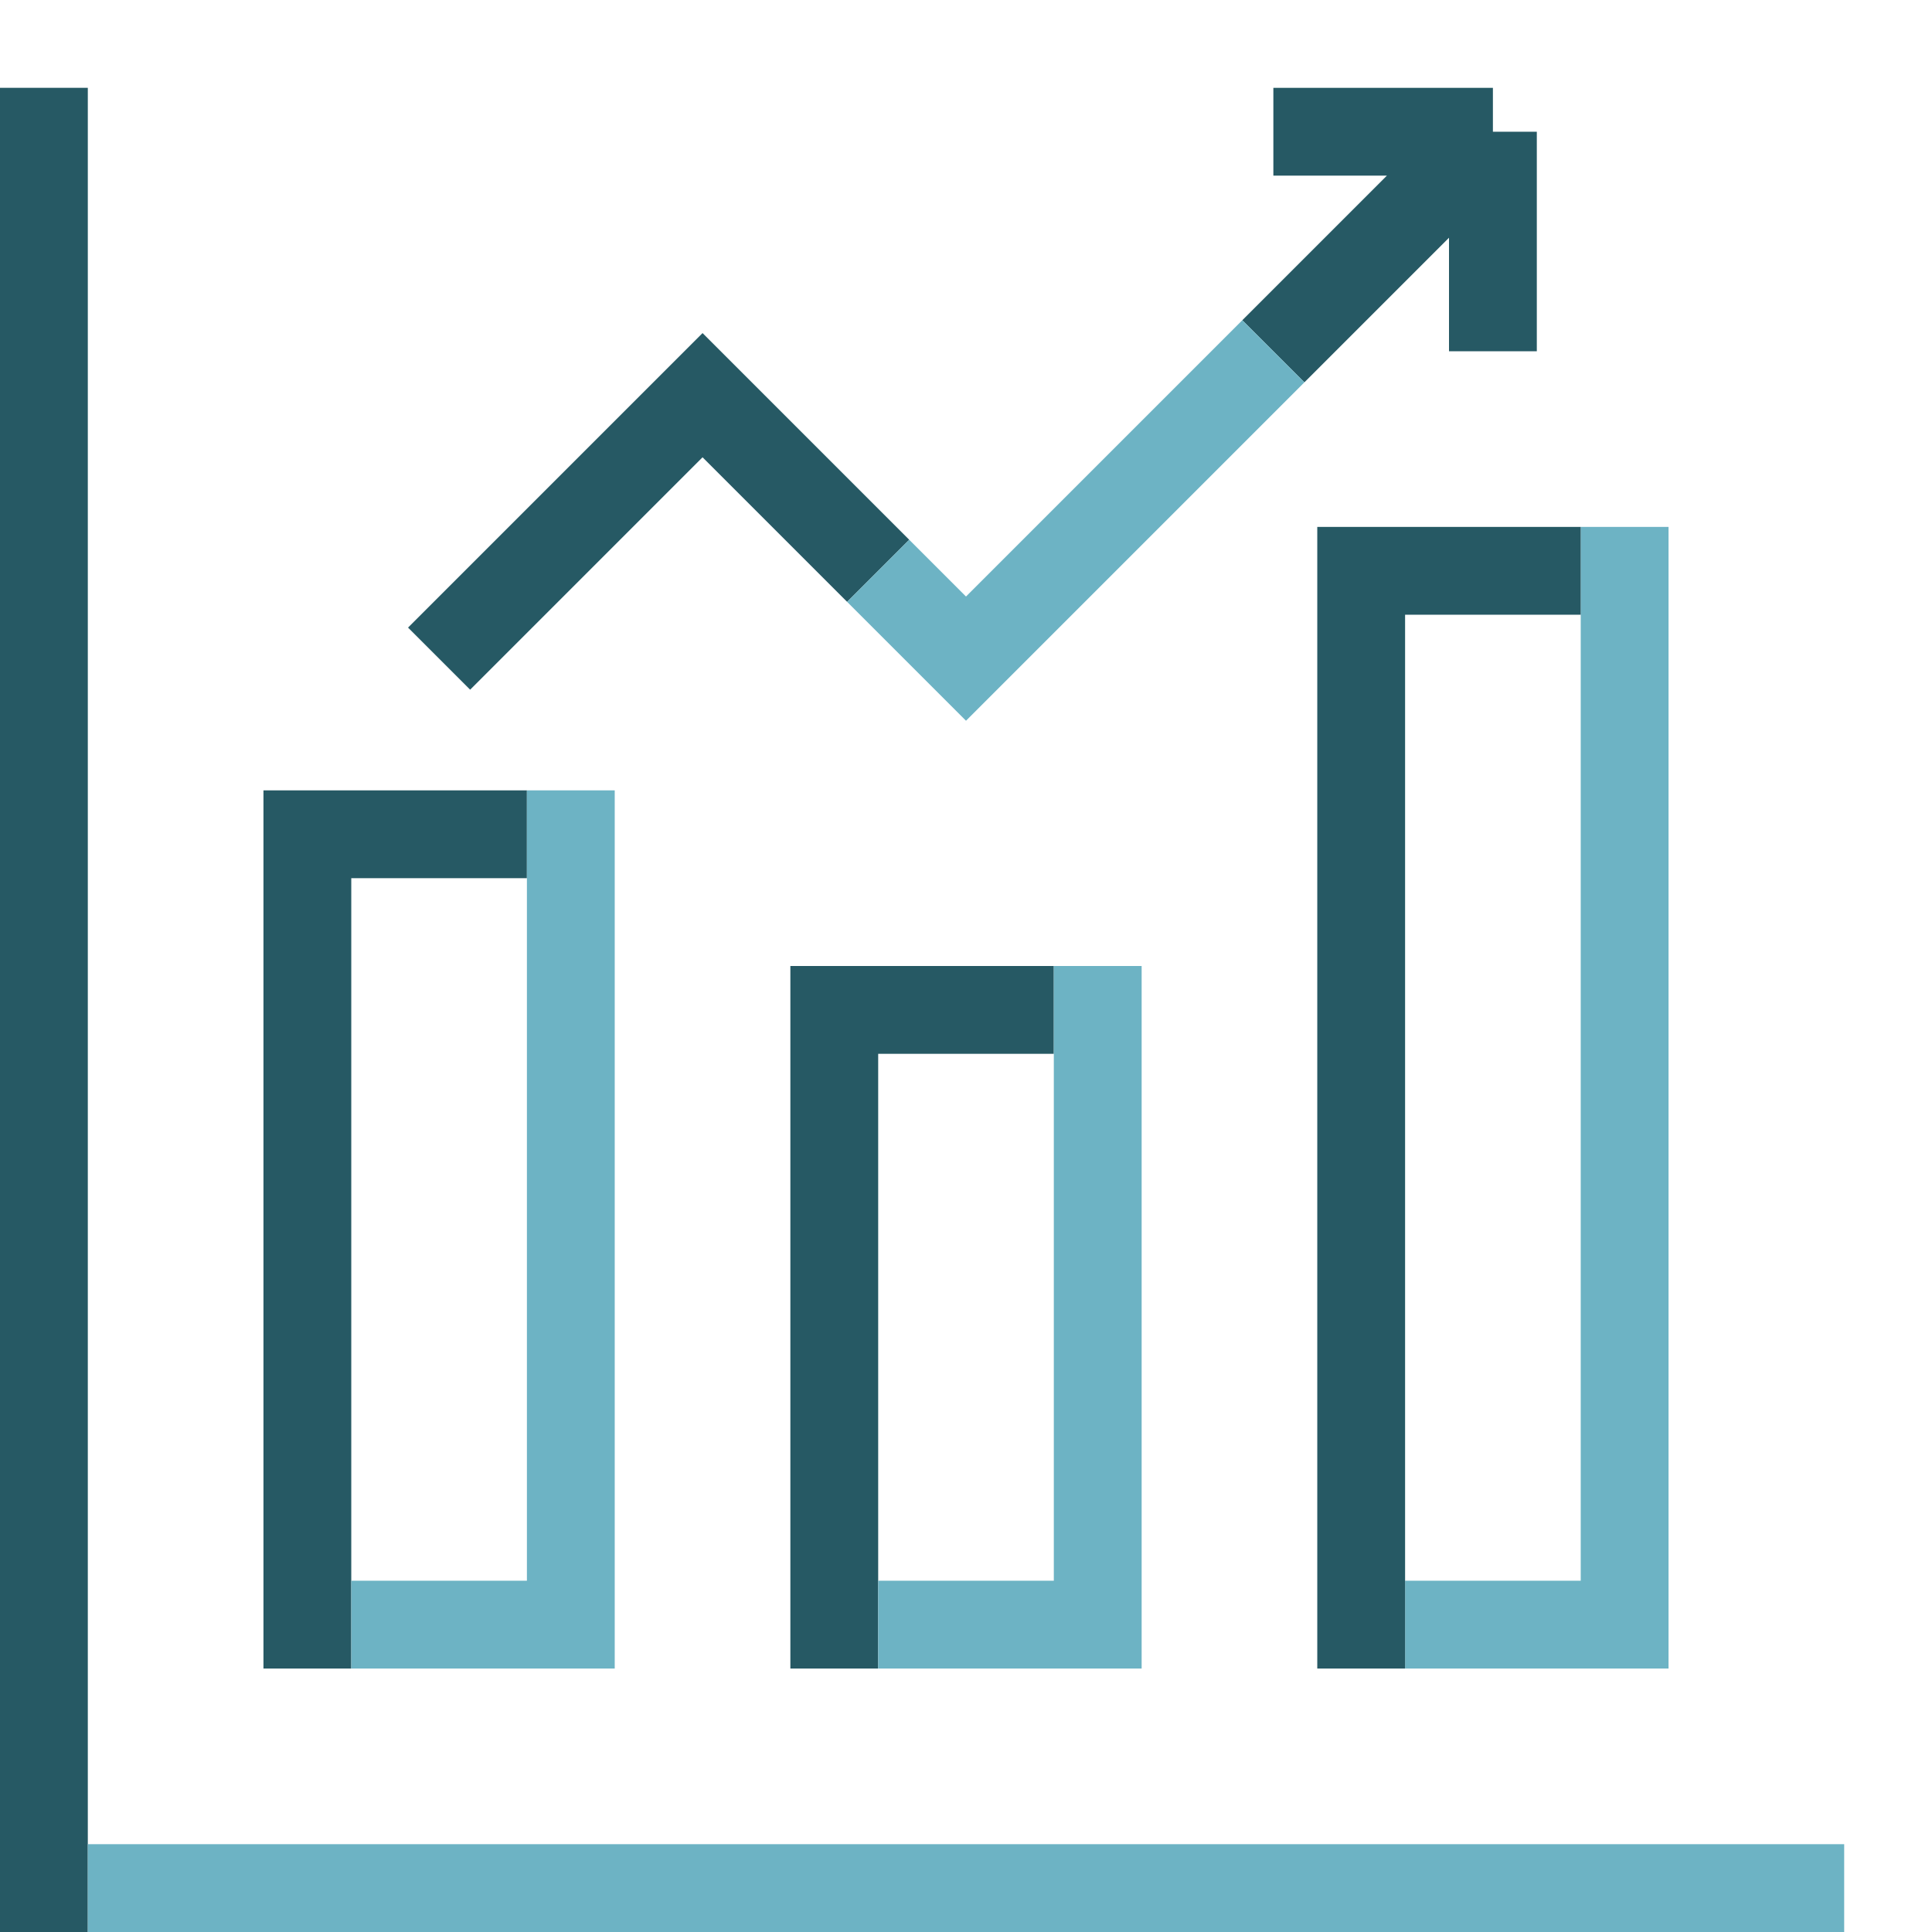
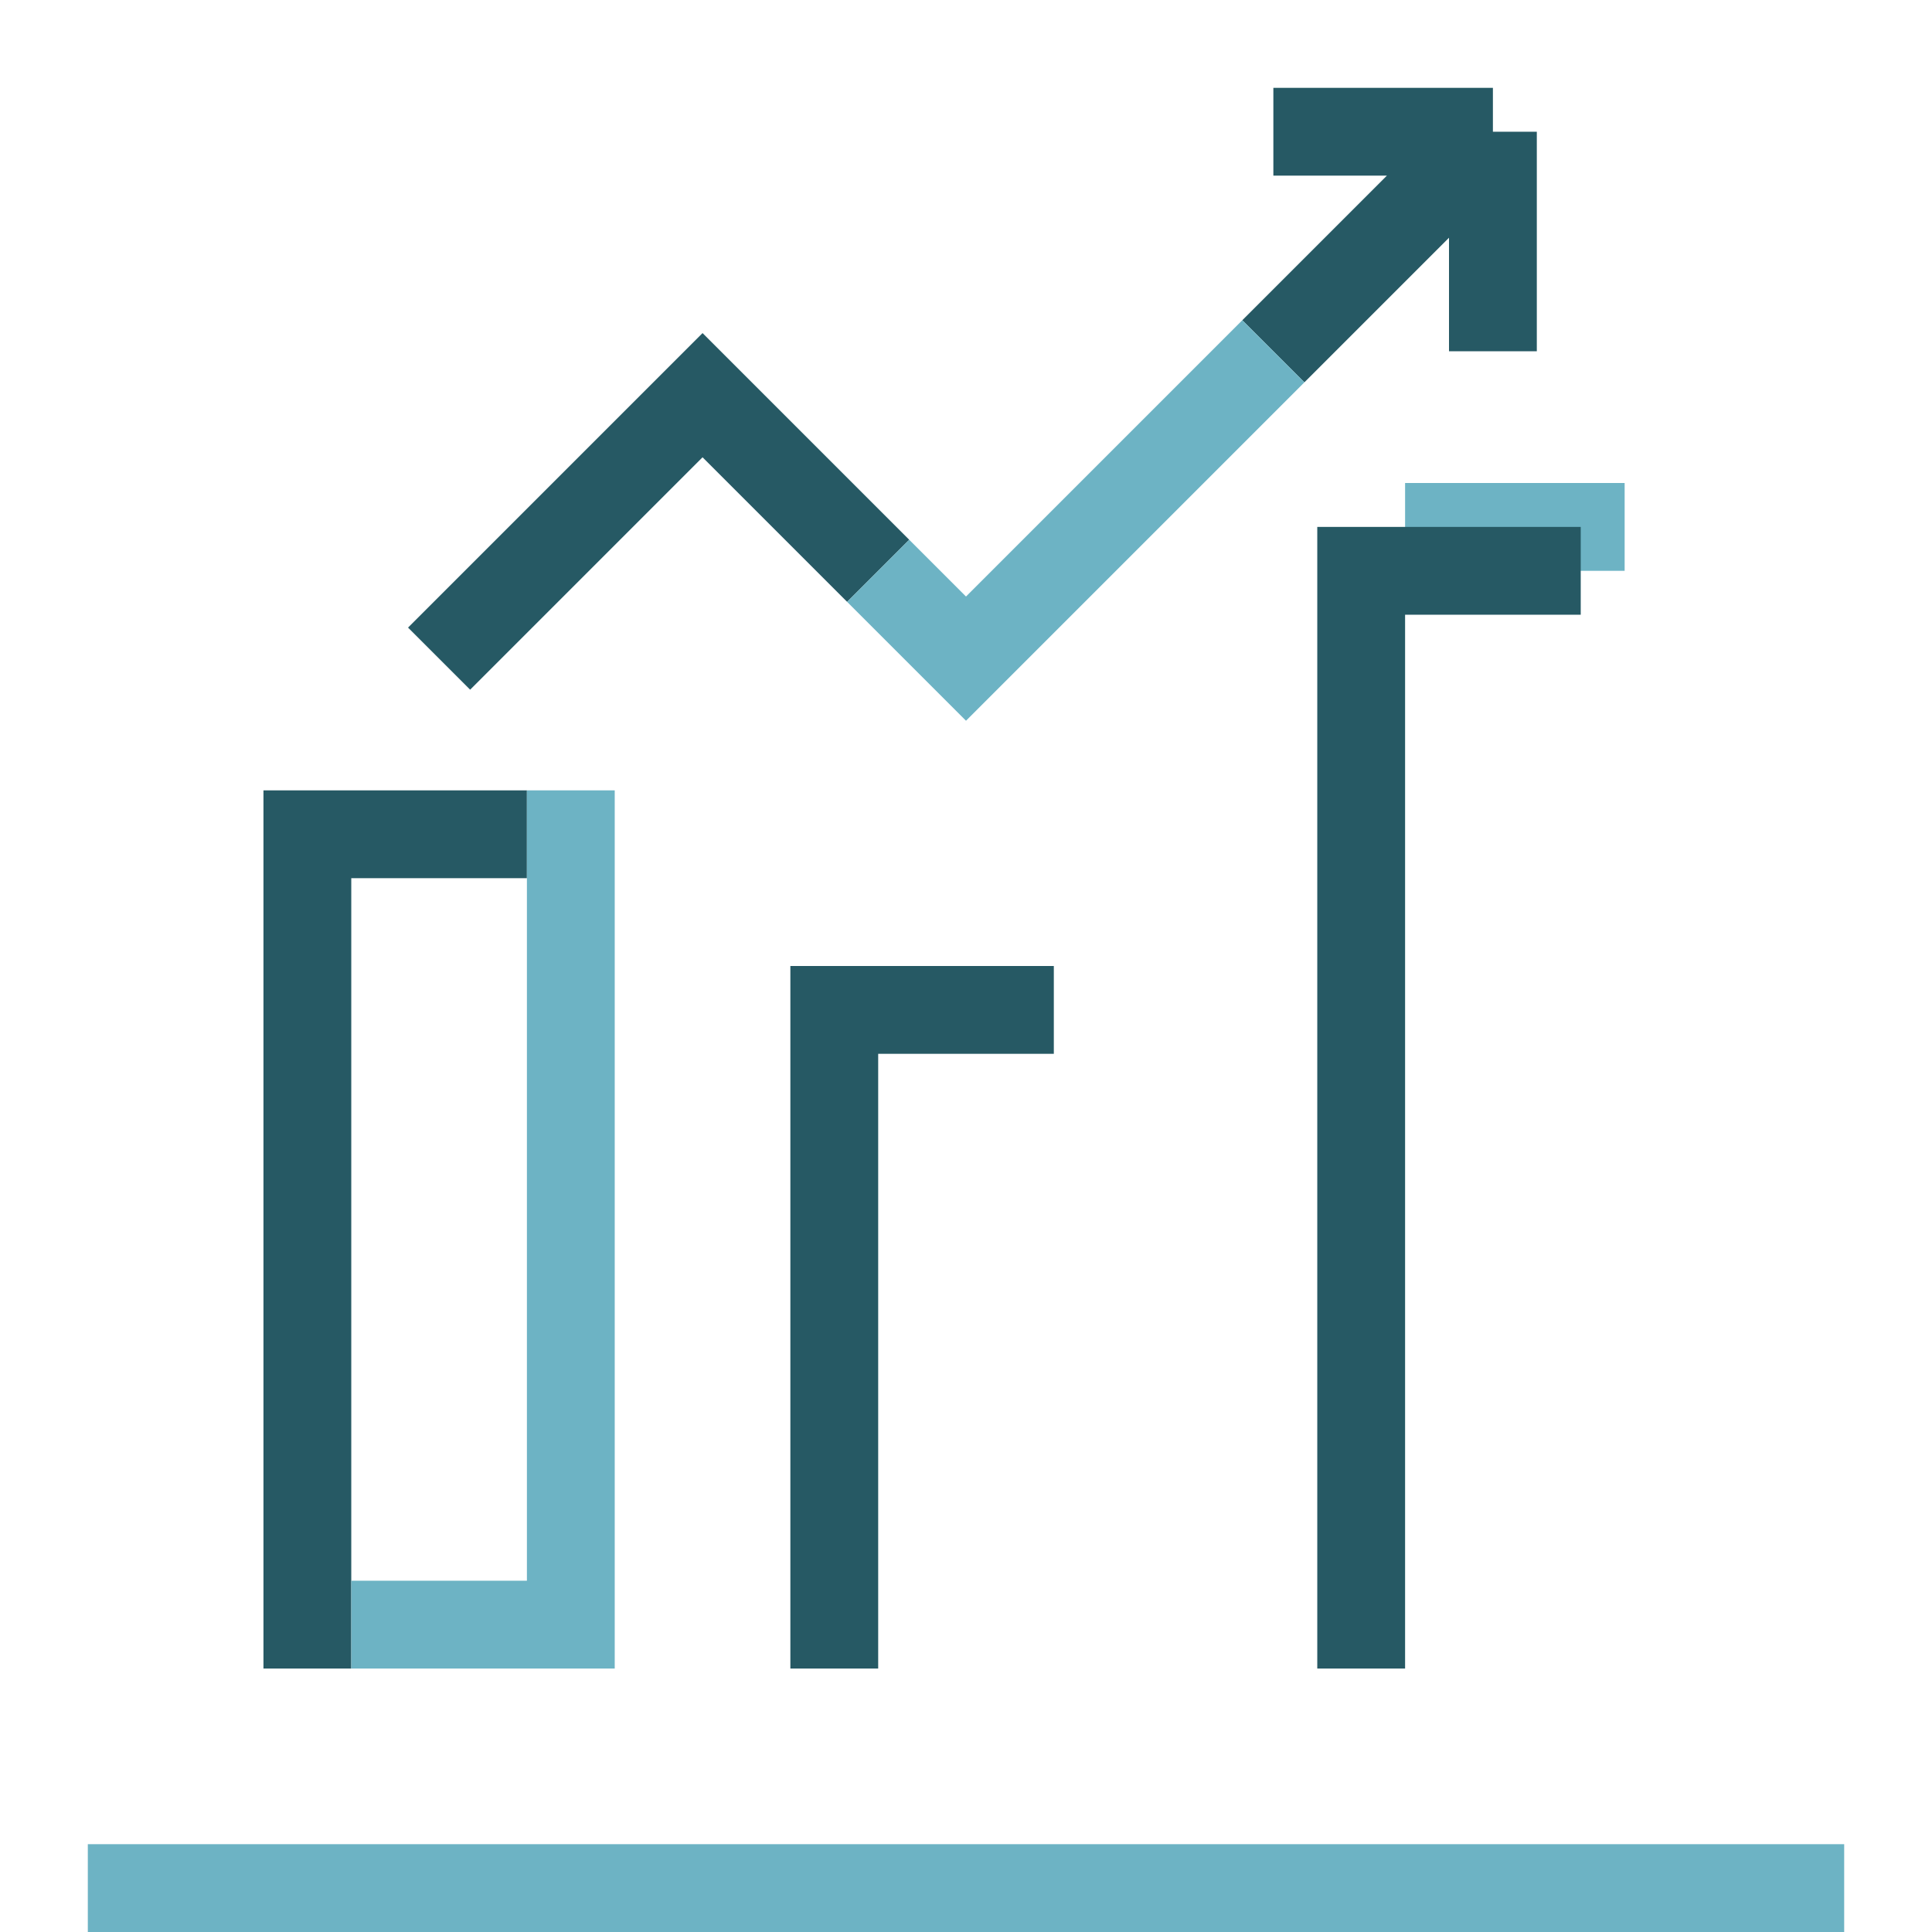
<svg xmlns="http://www.w3.org/2000/svg" width="22" height="22" viewBox="0 0 22 22" fill="none">
-   <path d="M0.5 1V22" stroke="#265964" />
  <path d="M1 21.5H21" stroke="#6DB3C4" />
  <path d="M3.5 19V9.5H6" stroke="#265964" />
  <path d="M6.5 9V18.5H4" stroke="#6DB3C4" />
-   <path d="M18.5 6V18.5H16" stroke="#6DB3C4" />
+   <path d="M18.5 6H16" stroke="#6DB3C4" />
  <path d="M15.5 19V6.5H18" stroke="#265964" />
  <path d="M5 7.5L8 4.5L10 6.5" stroke="#265964" />
  <path d="M14.5 4L17 1.5M17 1.5H14.5M17 1.5V4" stroke="#265964" />
  <path d="M10 6.5L11 7.5L14.5 4" stroke="#6DB3C4" />
  <path d="M9.5 19V11.5H12" stroke="#265964" />
-   <path d="M12.5 11V18.5H10" stroke="#6DB3C4" />
</svg>